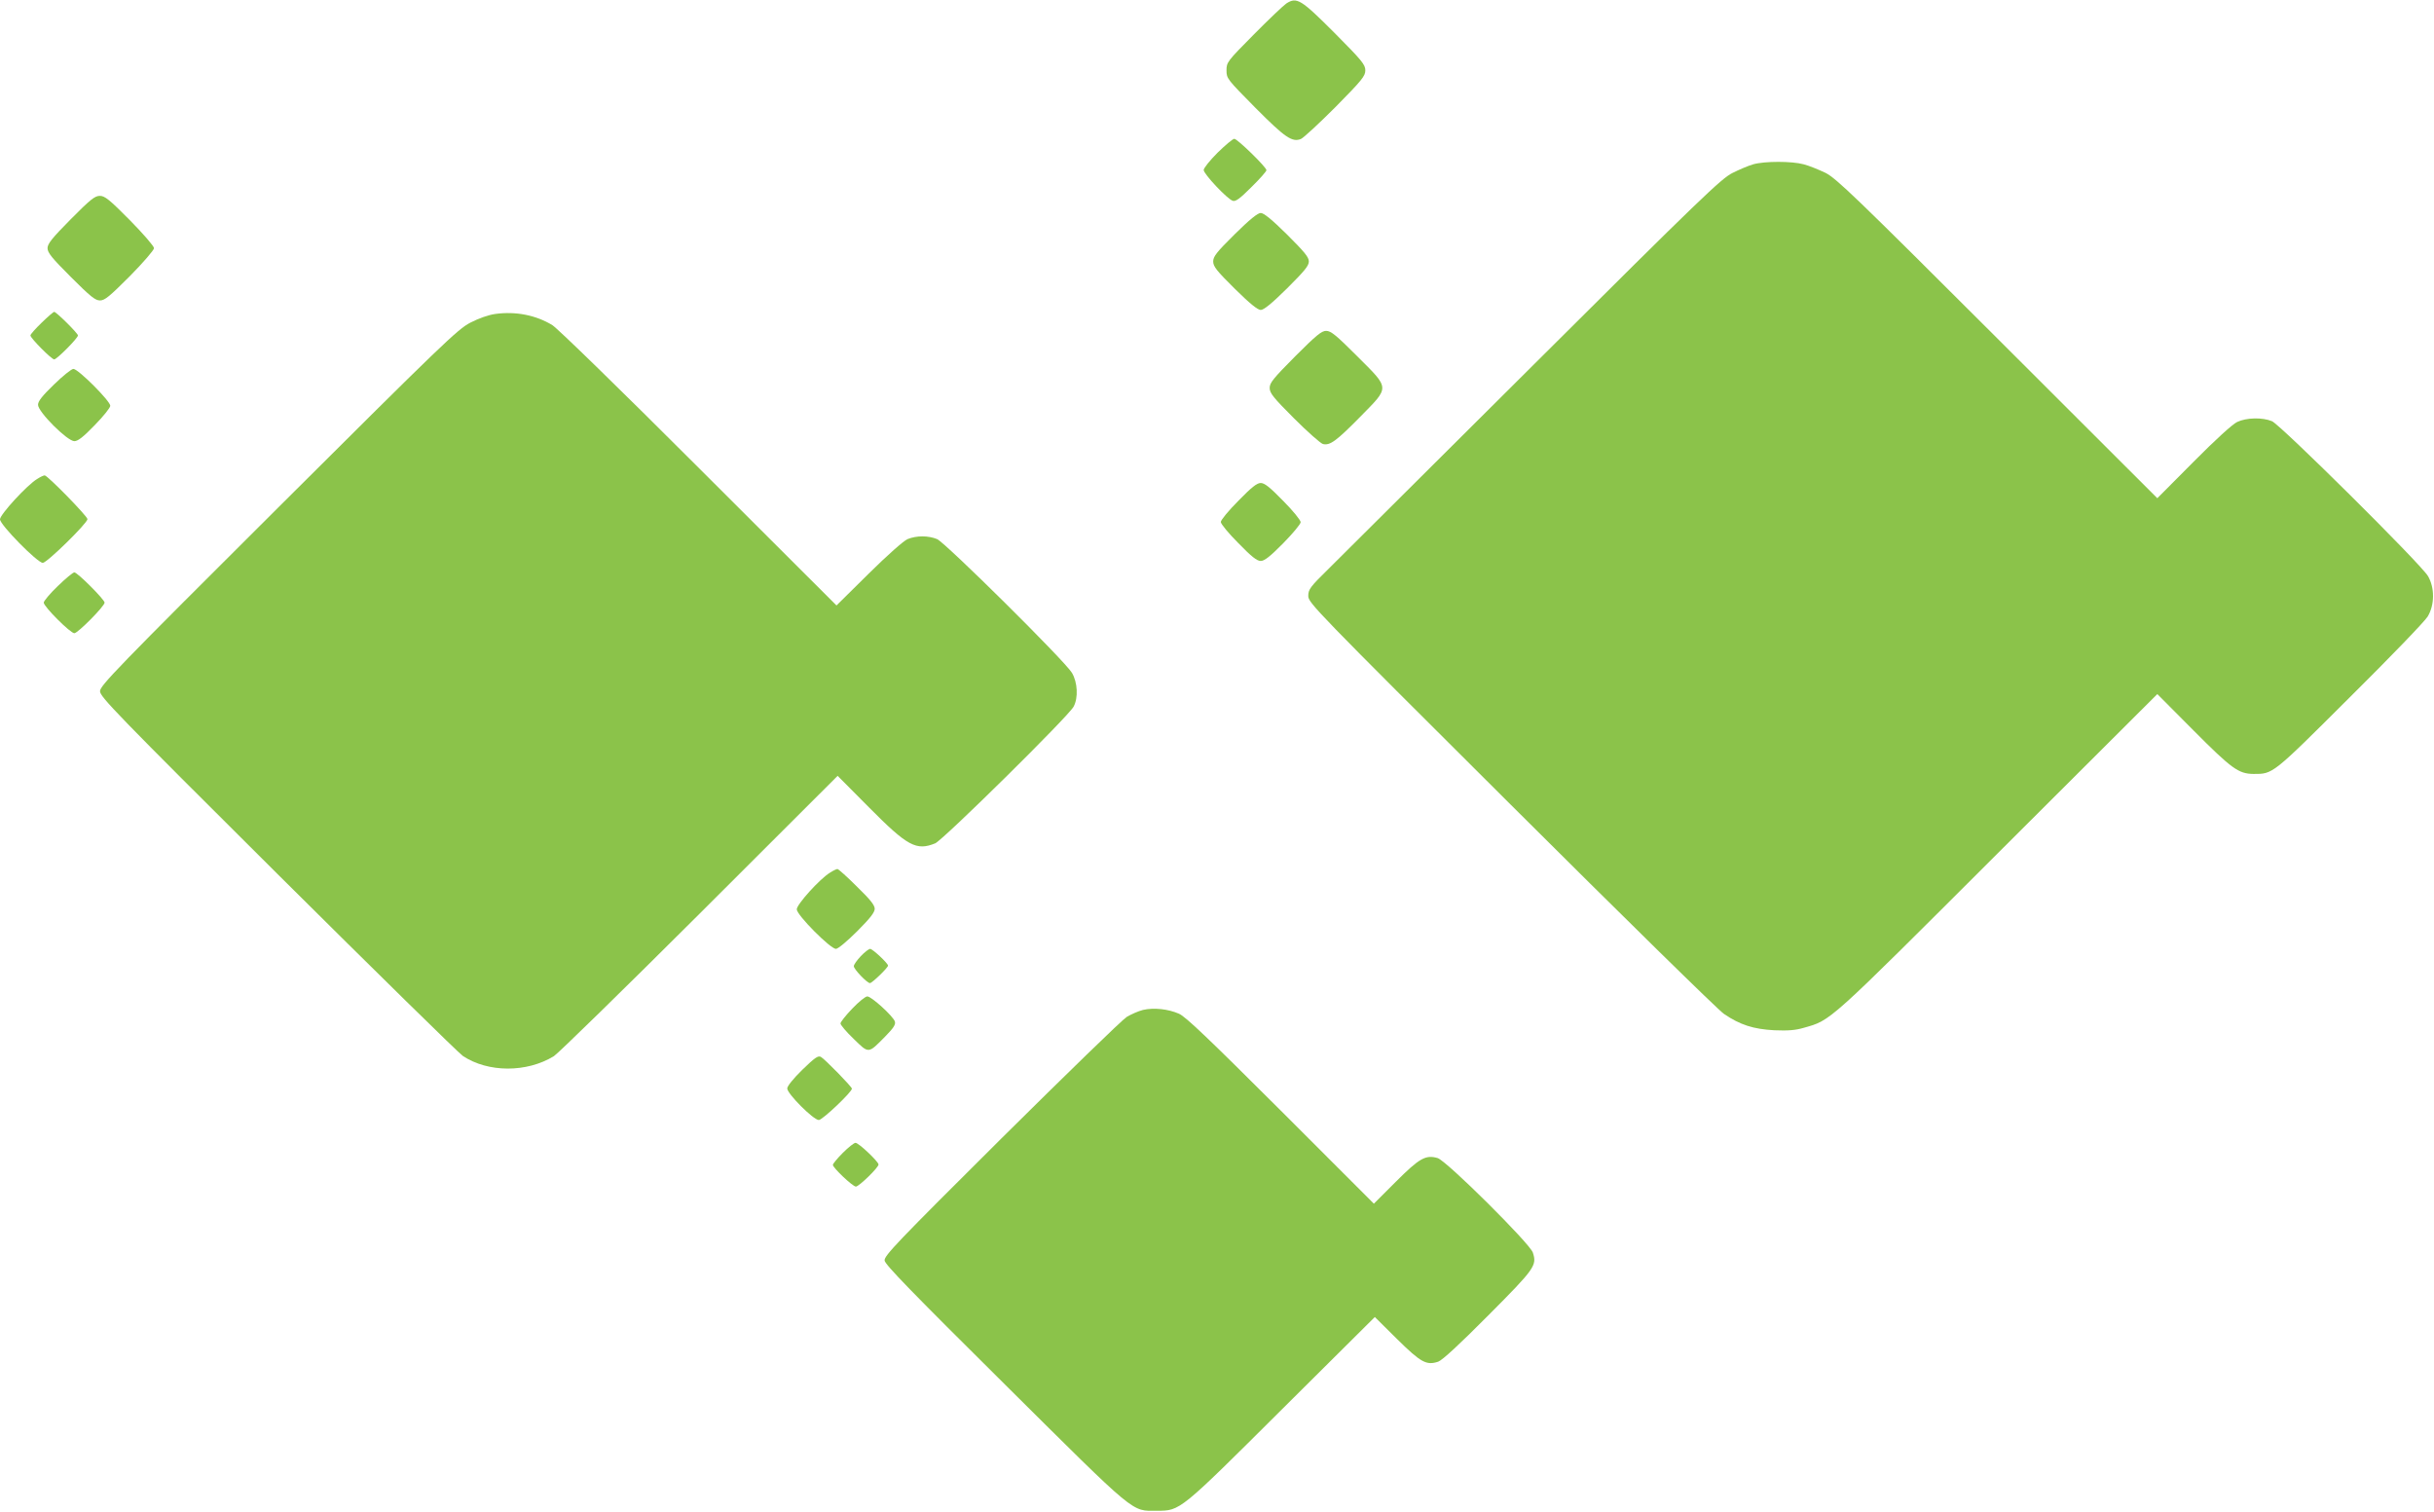
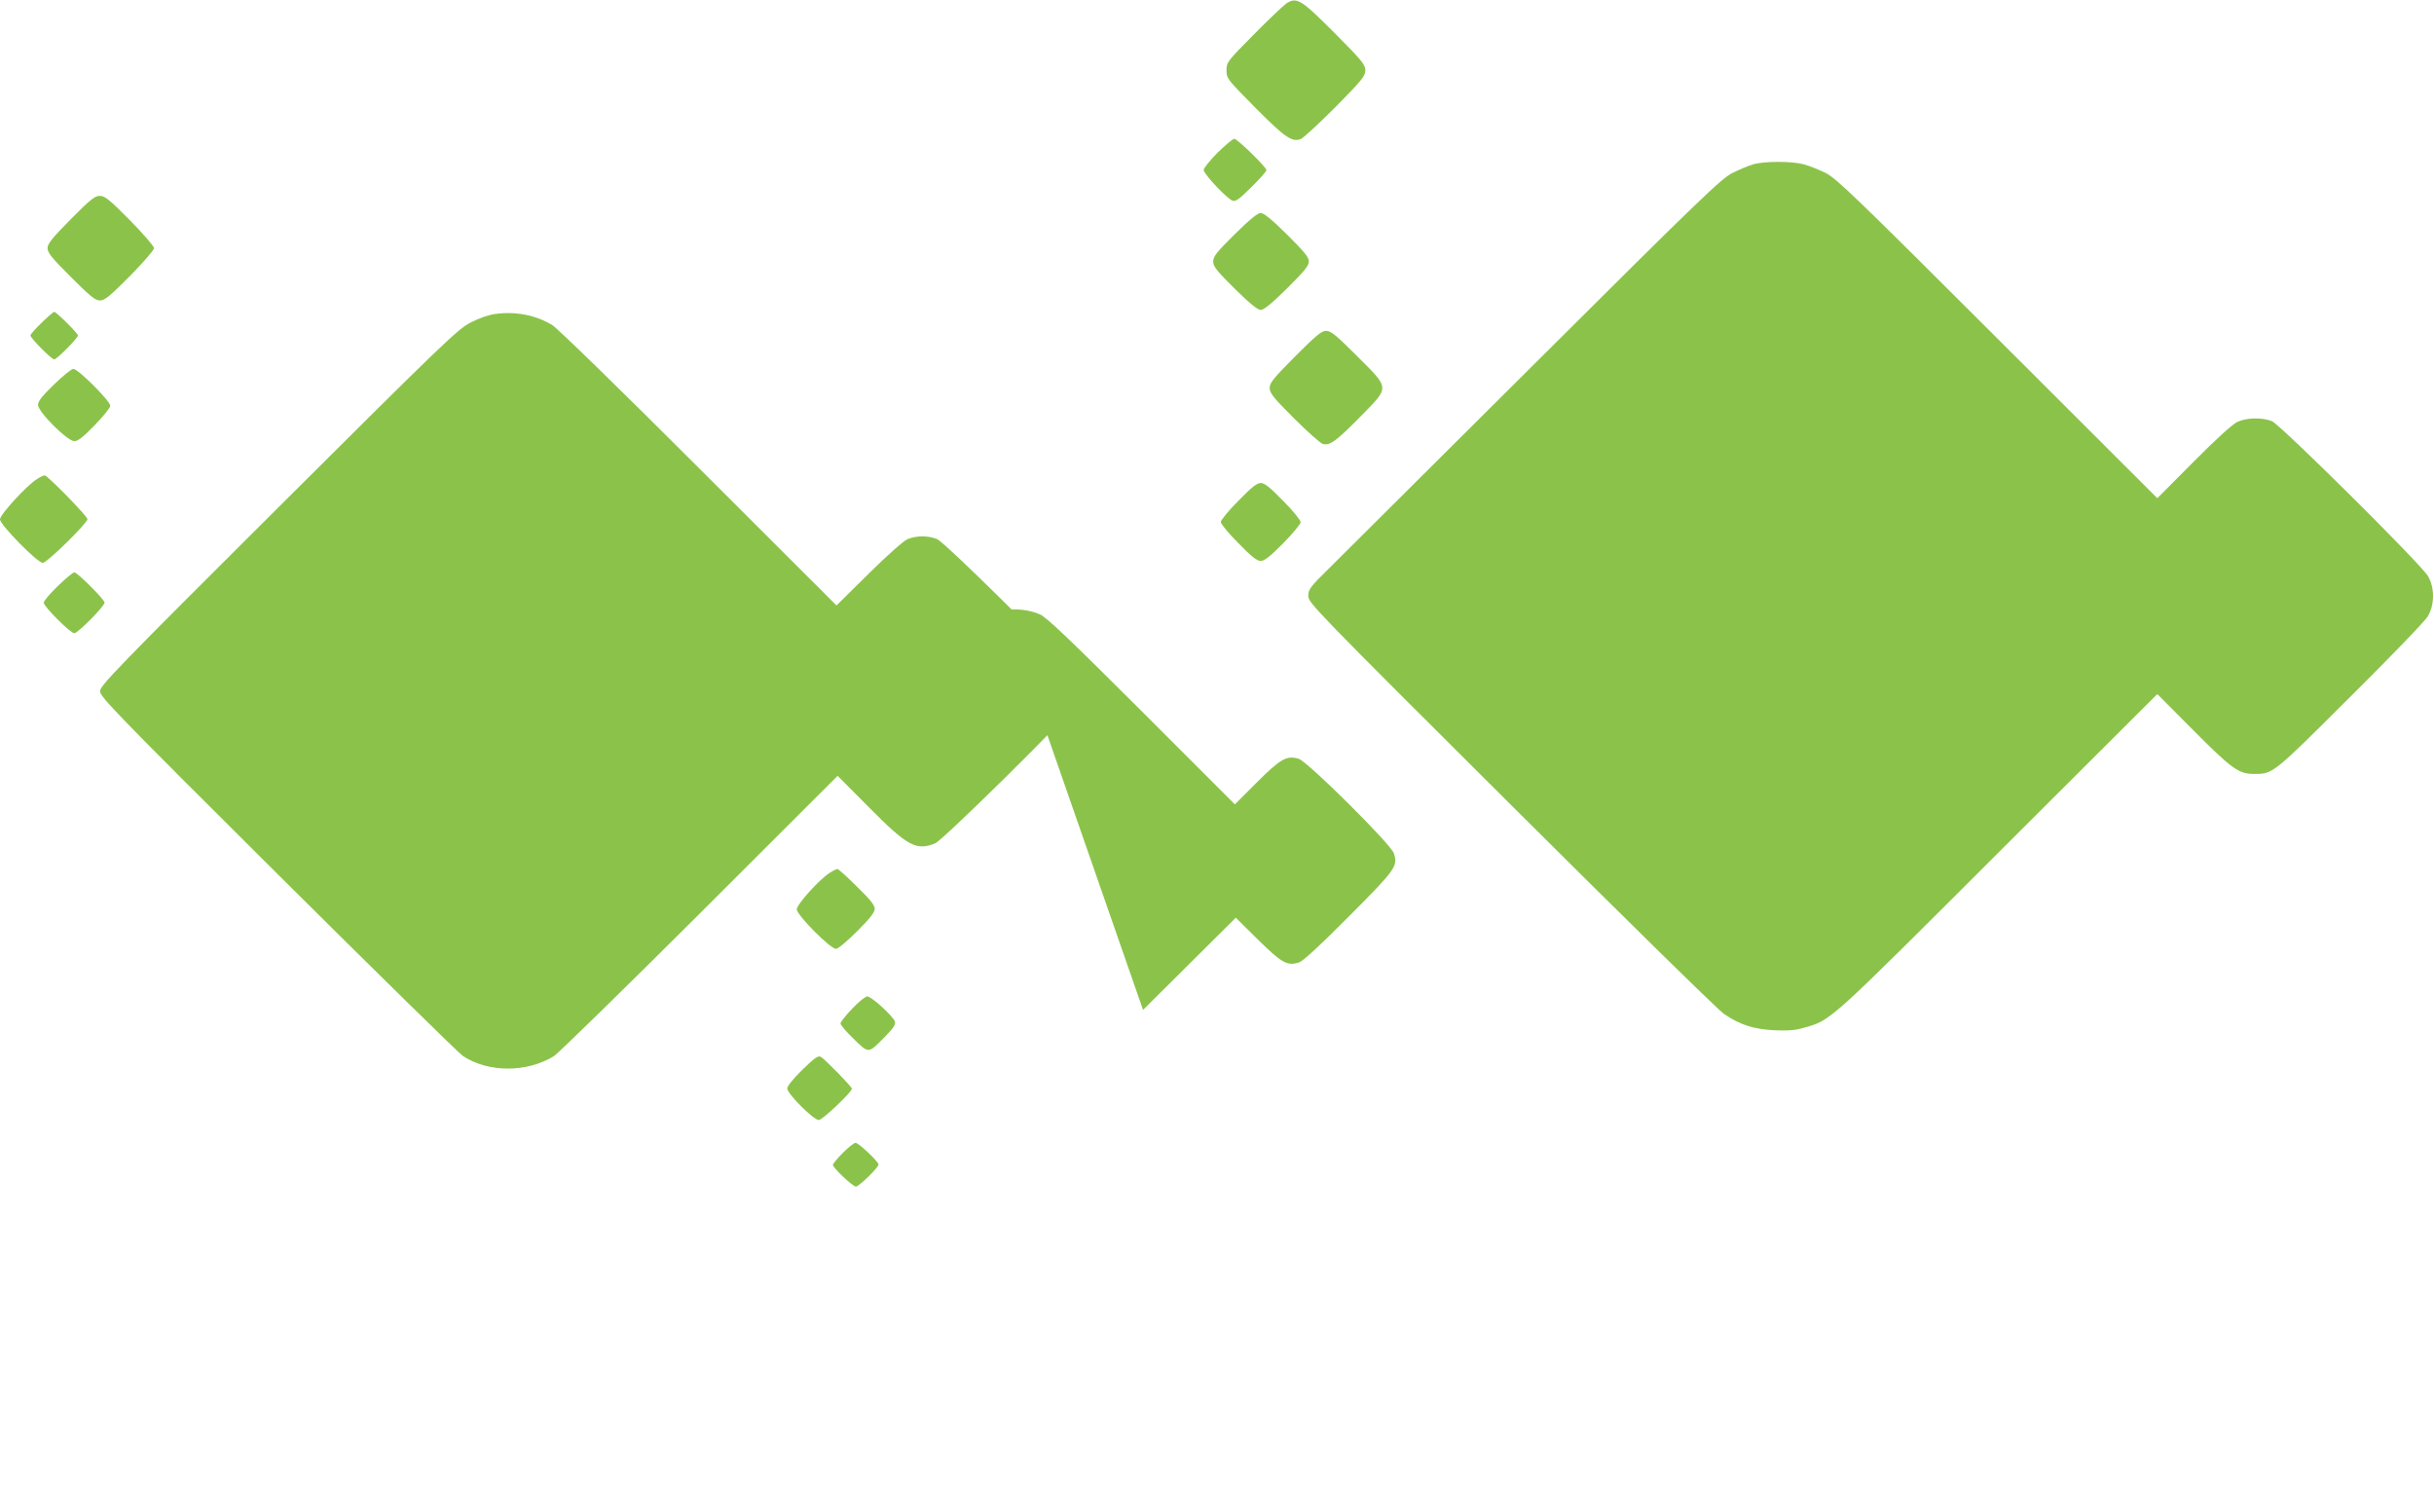
<svg xmlns="http://www.w3.org/2000/svg" version="1.0" width="1280pt" height="795pt" viewBox="0 0 1280 795" preserveAspectRatio="xMidYMid meet">
  <g transform="translate(0,795) scale(0.1,-0.1)" fill="#8bc34a" stroke="none">
    <path d="M6765 7932 c-16 -11 -94 -85 -172 -164 -140 -141 -143 -146 -143 -188 0 -43 3 -46 152 -197 156 -157 193 -182 239 -164 13 5 95 81 182 168 140 142 157 163 157 193 0 30 -17 51 -162 197 -177 177 -198 190 -253 155z" />
    <path d="M6403 7147 c-40 -40 -73 -81 -73 -91 0 -21 124 -153 153 -162 15 -5 37 11 98 72 44 43 79 83 79 89 0 16 -153 165 -169 165 -8 0 -47 -33 -88 -73z" />
    <path d="M9220 7086 c-25 -7 -74 -28 -110 -46 -58 -29 -167 -133 -1040 -1003 -536 -533 -1023 -1018 -1082 -1077 -99 -97 -108 -110 -108 -144 0 -36 34 -71 1066 -1099 586 -584 1090 -1079 1120 -1099 85 -58 155 -80 265 -86 72 -3 111 0 155 13 144 41 118 17 1019 917 l840 838 190 -191 c201 -202 237 -228 315 -229 104 0 96 -7 508 404 211 209 395 400 409 424 37 62 37 152 1 213 -39 65 -774 794 -820 814 -51 21 -134 19 -183 -4 -25 -12 -113 -92 -230 -210 l-190 -191 -840 839 c-755 754 -847 842 -905 872 -36 17 -87 38 -115 45 -62 17 -205 17 -265 0z" />
    <path d="M372 6797 c-99 -100 -122 -129 -122 -152 0 -24 23 -52 123 -152 103 -103 128 -123 153 -123 25 0 50 21 157 128 70 71 127 137 127 147 0 10 -57 76 -127 147 -108 109 -132 128 -158 128 -26 0 -49 -18 -153 -123z" />
    <path d="M6493 6718 c-96 -95 -113 -117 -113 -143 0 -26 17 -48 113 -143 79 -78 121 -112 137 -112 16 0 58 34 138 113 92 92 115 119 115 142 0 23 -23 50 -115 142 -80 79 -122 113 -138 113 -16 0 -58 -34 -137 -112z" />
    <path d="M219 6253 c-32 -31 -59 -61 -59 -67 0 -14 111 -126 125 -126 14 0 125 112 125 126 0 11 -114 124 -125 124 -4 0 -33 -25 -66 -57z" />
    <path d="M2605 6299 c-37 -5 -87 -23 -132 -46 -67 -35 -145 -110 -1010 -972 -853 -850 -937 -937 -937 -966 0 -29 83 -115 933 -961 514 -511 952 -941 975 -957 132 -88 336 -89 479 -1 23 15 368 352 767 750 l725 724 165 -166 c203 -205 249 -229 348 -189 41 17 702 669 728 719 25 46 21 128 -9 178 -38 63 -664 683 -709 703 -47 19 -108 19 -155 0 -21 -9 -105 -83 -205 -182 l-169 -167 -722 721 c-420 420 -743 734 -772 753 -85 52 -192 74 -300 59z" />
    <path d="M6811 6076 c-115 -116 -134 -139 -134 -166 0 -27 18 -50 128 -160 71 -71 139 -131 152 -135 37 -9 70 15 196 143 157 160 158 145 -16 319 -111 111 -138 133 -163 133 -24 0 -51 -22 -163 -134z" />
    <path d="M284 5928 c-63 -61 -84 -88 -84 -107 0 -37 154 -191 191 -191 19 0 47 22 107 84 45 46 82 92 82 102 0 25 -169 194 -194 194 -10 0 -56 -37 -102 -82z" />
    <path d="M195 5431 c-54 -33 -195 -187 -195 -212 0 -29 197 -229 225 -229 22 0 235 209 235 230 0 15 -210 230 -225 230 -6 0 -23 -8 -40 -19z" />
    <path d="M6512 5316 c-51 -51 -92 -101 -92 -111 0 -10 41 -60 92 -111 69 -71 98 -94 118 -94 19 0 49 23 118 93 50 51 92 101 92 111 0 10 -41 61 -92 112 -70 72 -98 94 -118 94 -20 0 -48 -22 -118 -94z" />
    <path d="M304 4868 c-41 -39 -74 -79 -74 -87 0 -21 140 -161 161 -161 18 0 159 142 159 161 0 16 -143 159 -159 159 -7 0 -46 -32 -87 -72z" />
    <path d="M4365 3361 c-54 -33 -175 -167 -175 -193 0 -30 177 -208 206 -208 11 0 60 41 112 93 68 68 92 99 92 118 0 19 -24 49 -94 117 -51 51 -97 92 -102 92 -5 0 -22 -8 -39 -19z" />
-     <path d="M4527 2922 c-20 -21 -37 -45 -37 -53 0 -16 70 -89 85 -89 11 0 95 81 95 92 0 12 -81 88 -94 88 -7 0 -29 -17 -49 -38z" />
    <path d="M4482 2646 c-34 -35 -62 -71 -62 -78 0 -8 31 -45 70 -82 80 -78 75 -78 164 12 45 46 57 64 52 80 -9 28 -123 132 -145 132 -10 0 -46 -29 -79 -64z" />
-     <path d="M6011 2639 c-24 -6 -63 -23 -86 -37 -24 -15 -320 -303 -660 -640 -550 -547 -616 -616 -613 -641 2 -21 141 -164 633 -652 701 -696 663 -664 800 -664 122 1 116 -5 657 534 l488 485 117 -116 c126 -124 154 -139 216 -119 22 8 108 87 264 244 246 247 256 262 234 330 -16 48 -455 484 -501 497 -63 18 -95 0 -220 -125 l-115 -115 -490 490 c-378 377 -500 494 -535 509 -57 25 -132 33 -189 20z" />
+     <path d="M6011 2639 l488 485 117 -116 c126 -124 154 -139 216 -119 22 8 108 87 264 244 246 247 256 262 234 330 -16 48 -455 484 -501 497 -63 18 -95 0 -220 -125 l-115 -115 -490 490 c-378 377 -500 494 -535 509 -57 25 -132 33 -189 20z" />
    <path d="M4219 2324 c-48 -47 -79 -86 -79 -98 0 -28 138 -166 166 -166 19 0 174 147 174 165 0 10 -142 155 -163 167 -15 8 -32 -4 -98 -68z" />
    <path d="M4432 1887 c-29 -29 -52 -57 -52 -63 0 -15 104 -114 121 -114 16 0 119 100 119 116 0 15 -104 114 -121 114 -8 0 -38 -24 -67 -53z" />
  </g>
</svg>